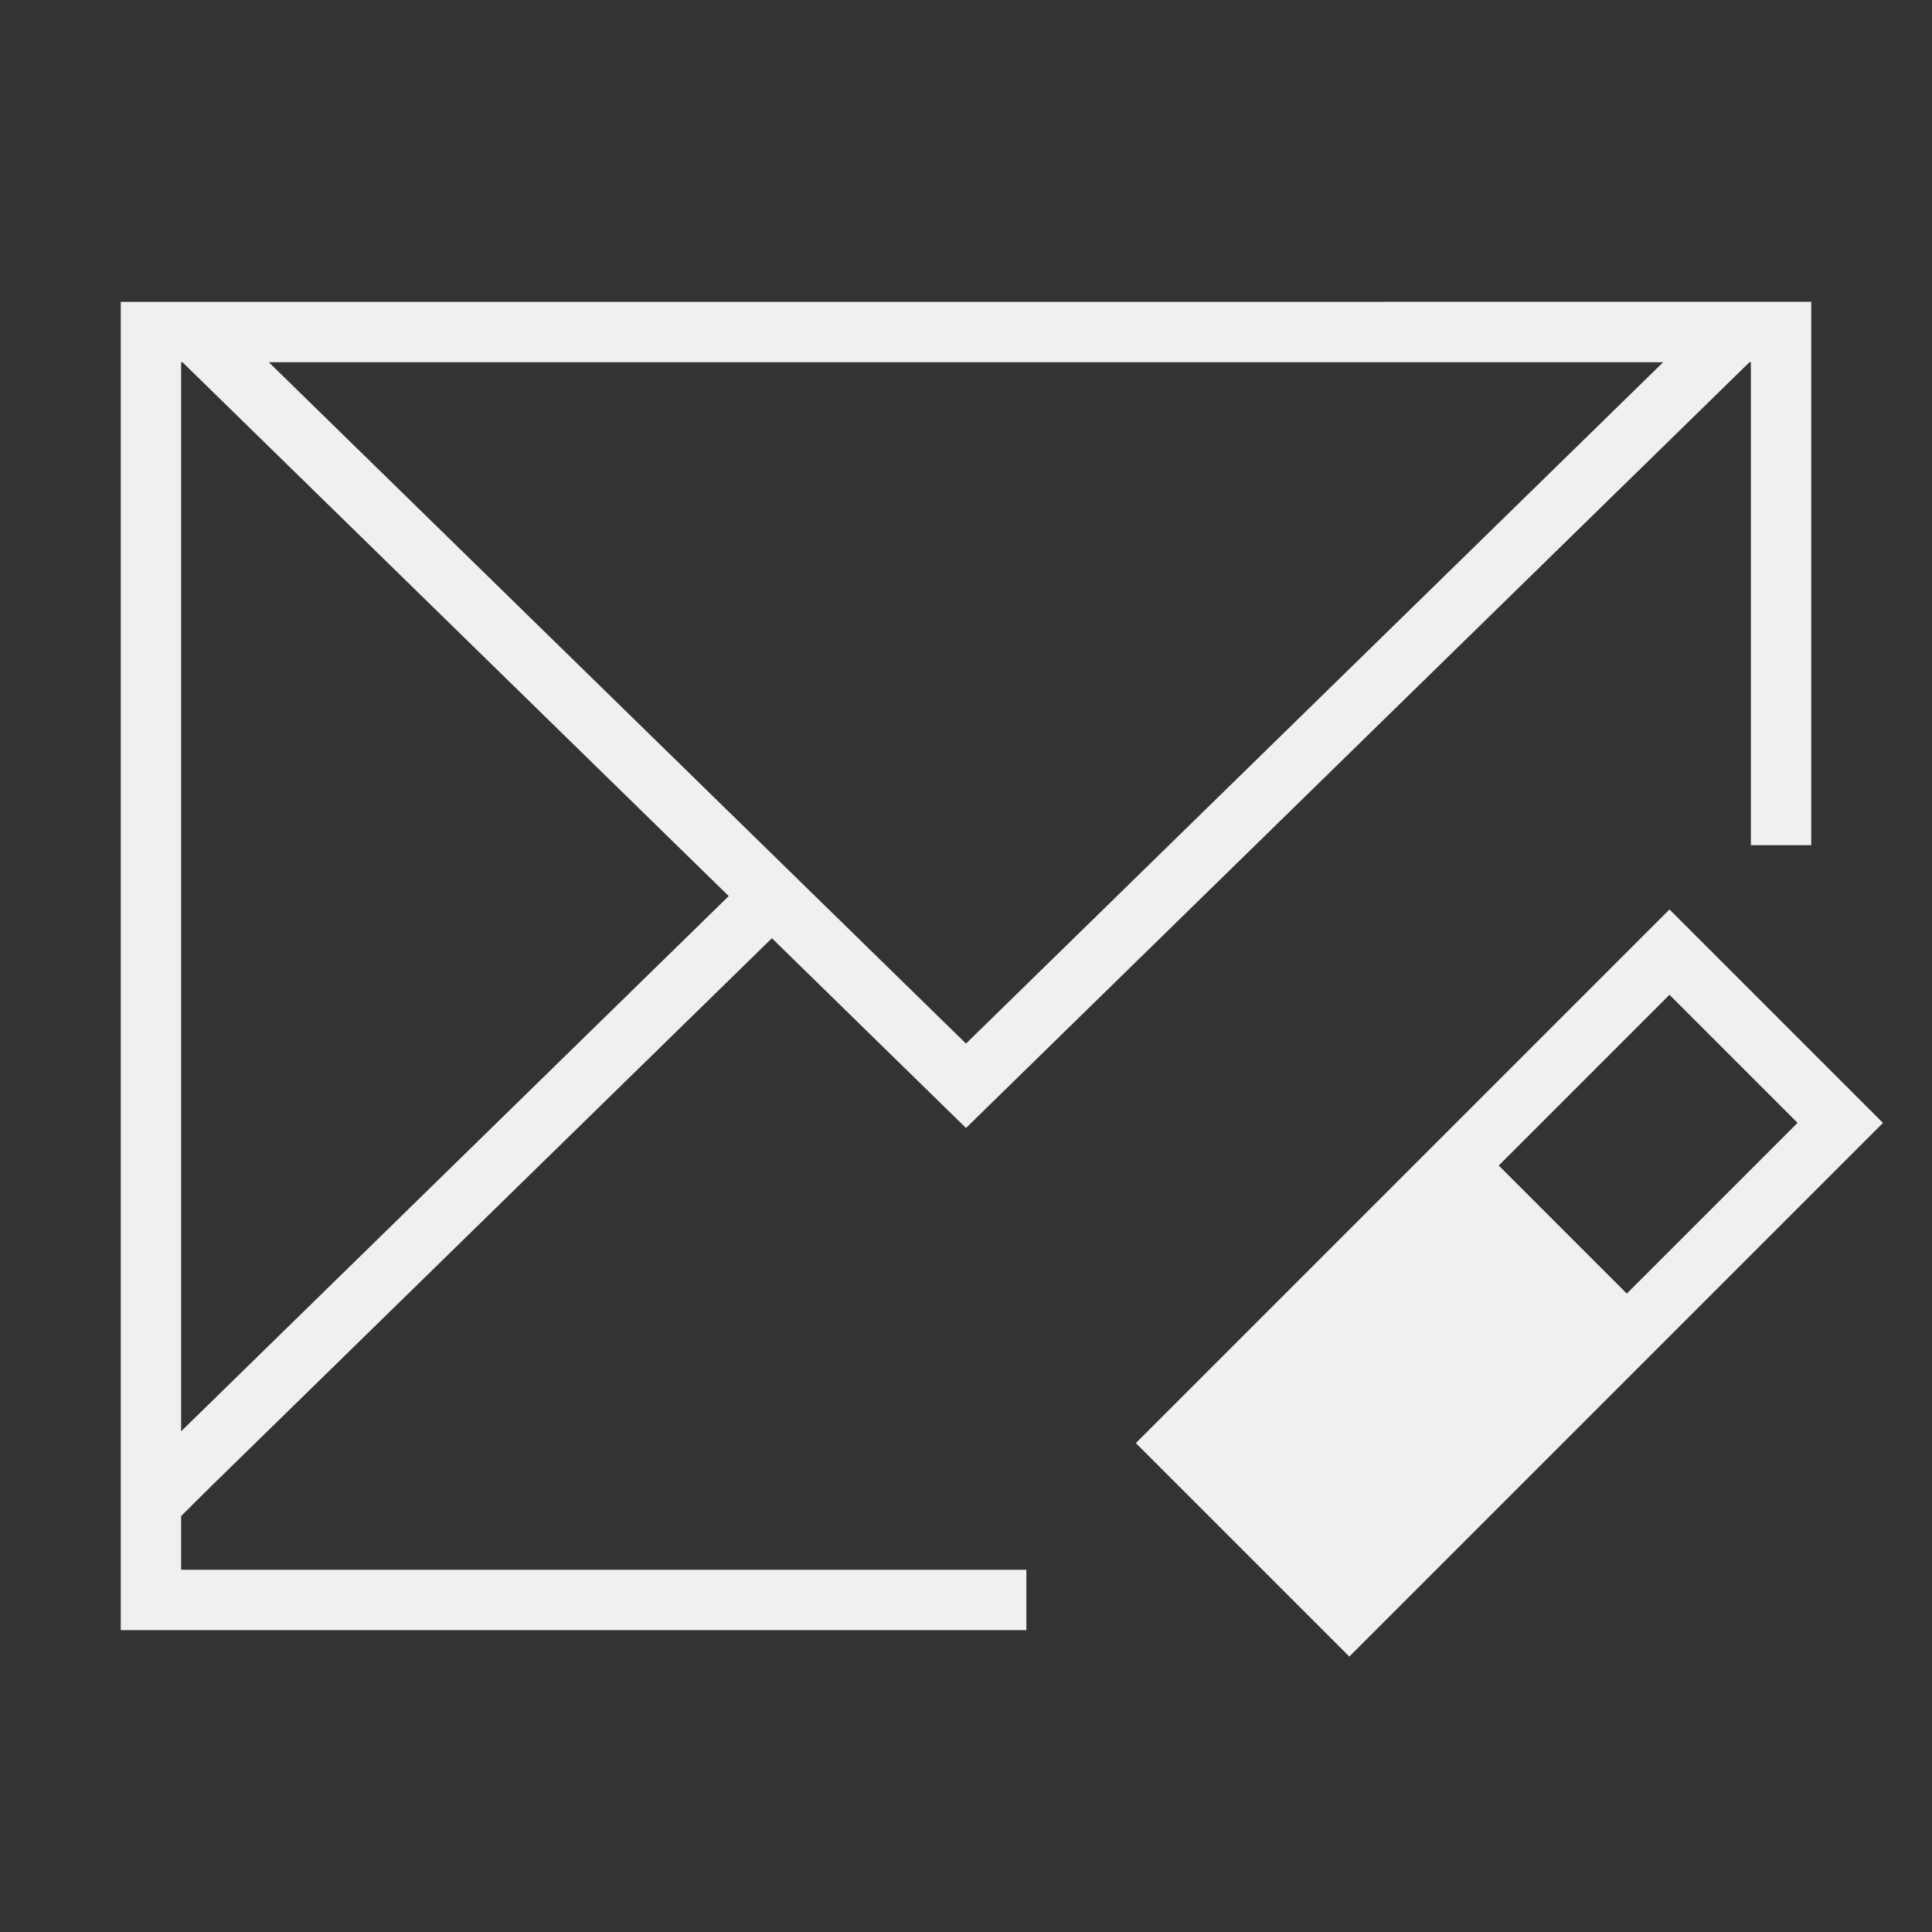
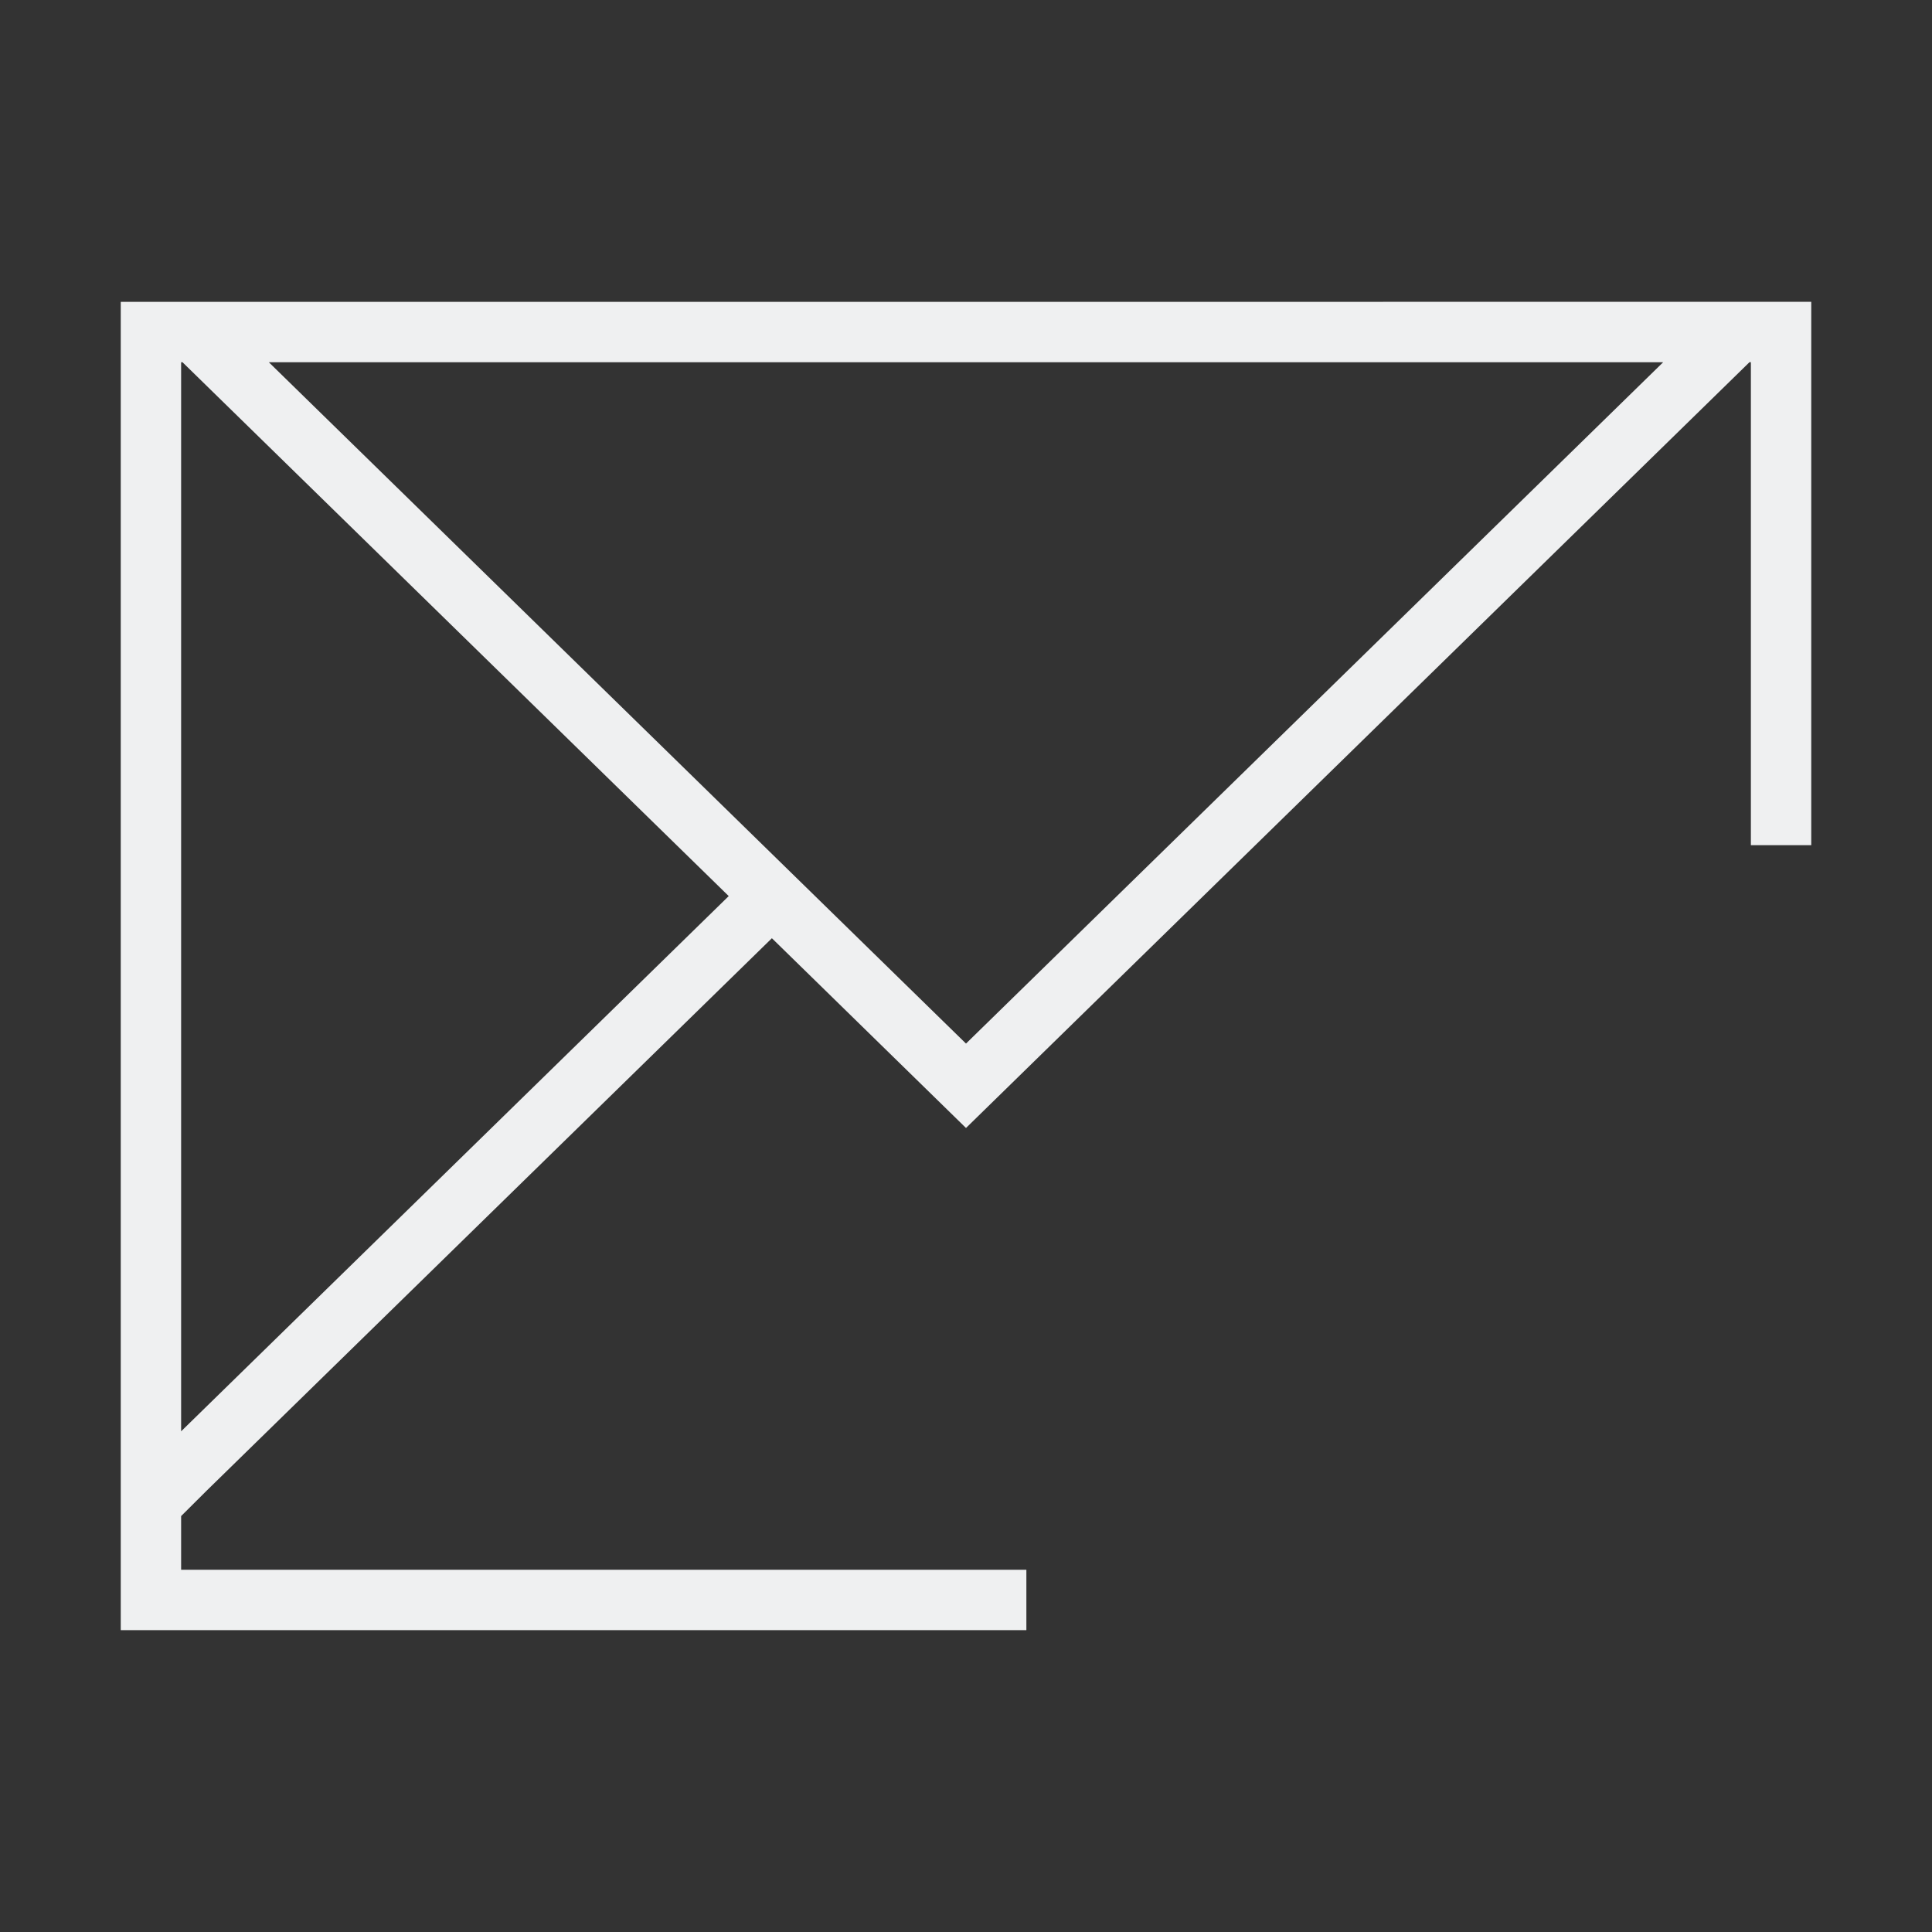
<svg xmlns="http://www.w3.org/2000/svg" viewBox="0 0 32 32">
  <rect x="0" y="0" width="32" height="32" fill="#333333" stroke="none" />
  <g fill="#eff0f1">
    <path d="m2 5v19.684 2.316h15v-1h-14v-.889l.43-.428 9.355-9.143 3.215 3.143 12.977-12.684h.023v8h1v-9zm1 1h.023l9.047 8.842-9.07 8.865zm1.453 0h23.094l-11.547 11.285z" />
-     <path d="m27.652 15.063c-2.799 2.799-6.039 6.039-8.839 8.839l3.536 3.536 8.839-8.839zm0 1.414 2.121 2.121-2.828 2.828-2.121-2.121z" />
  </g>
</svg>